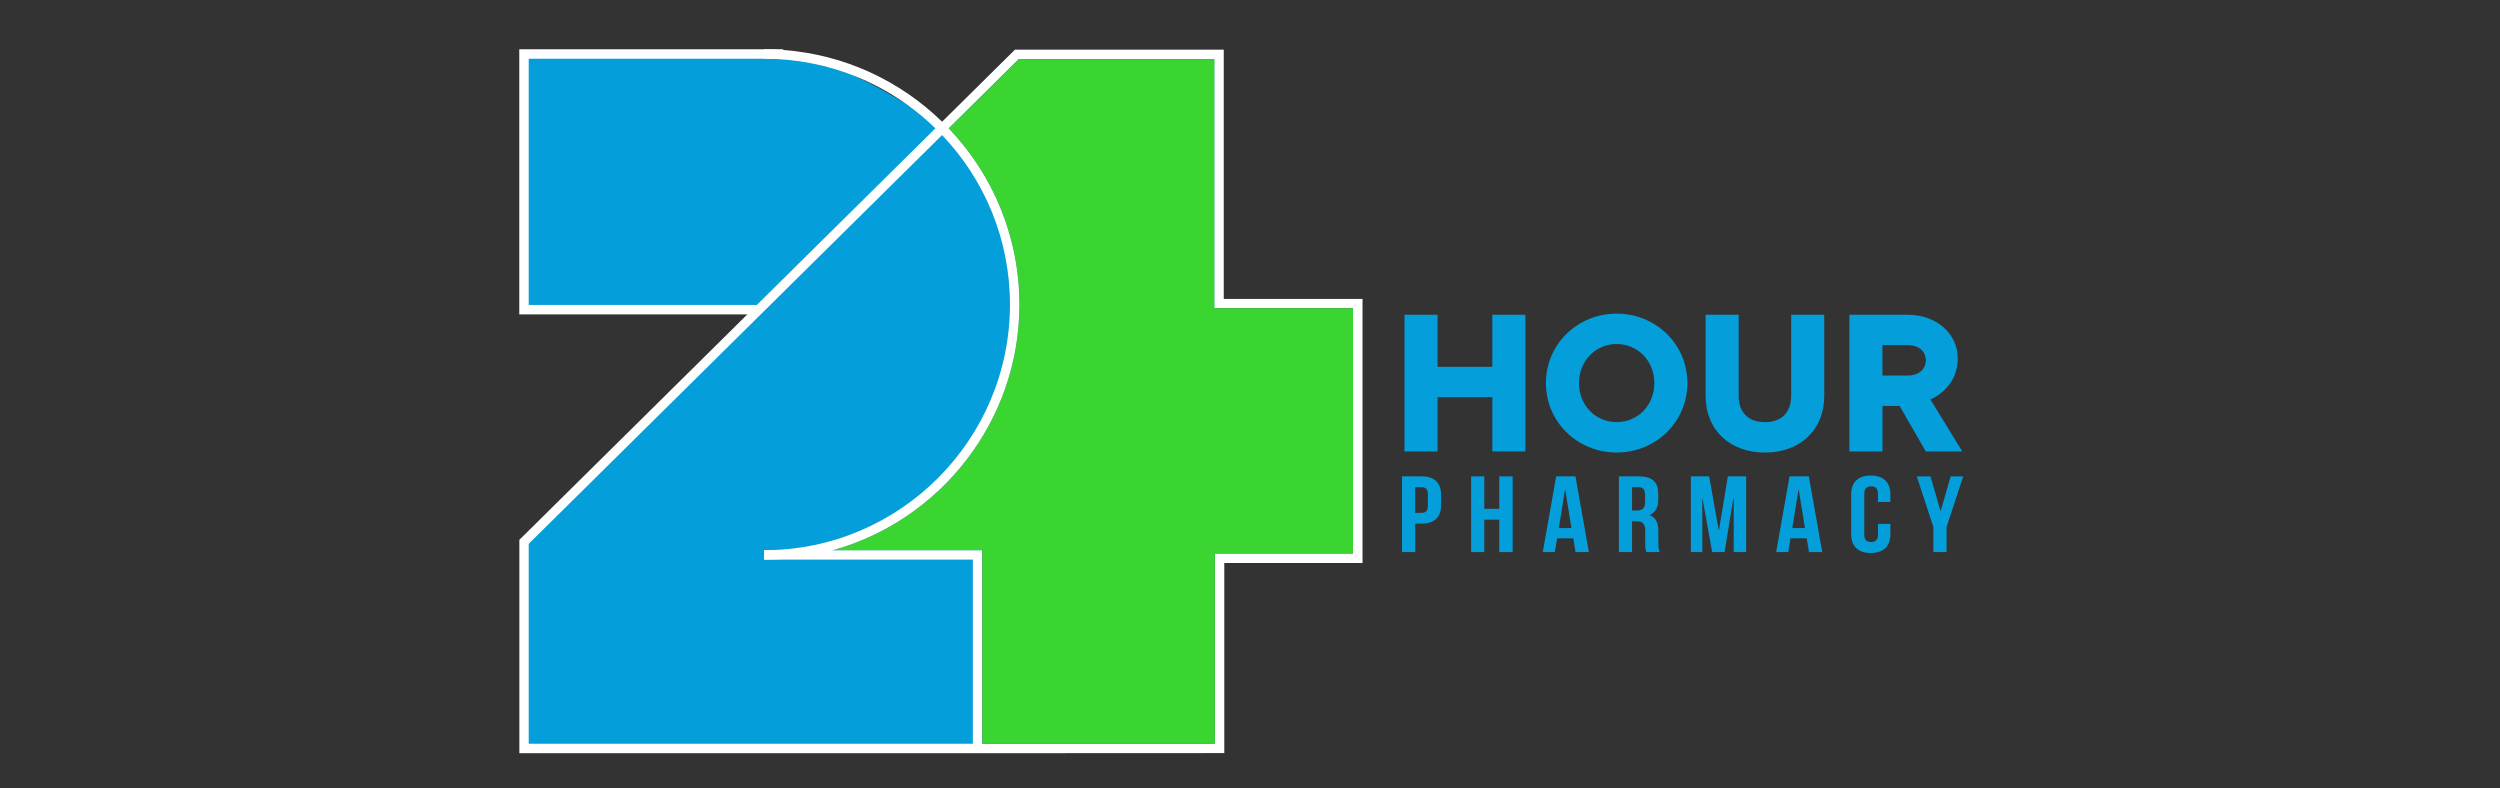
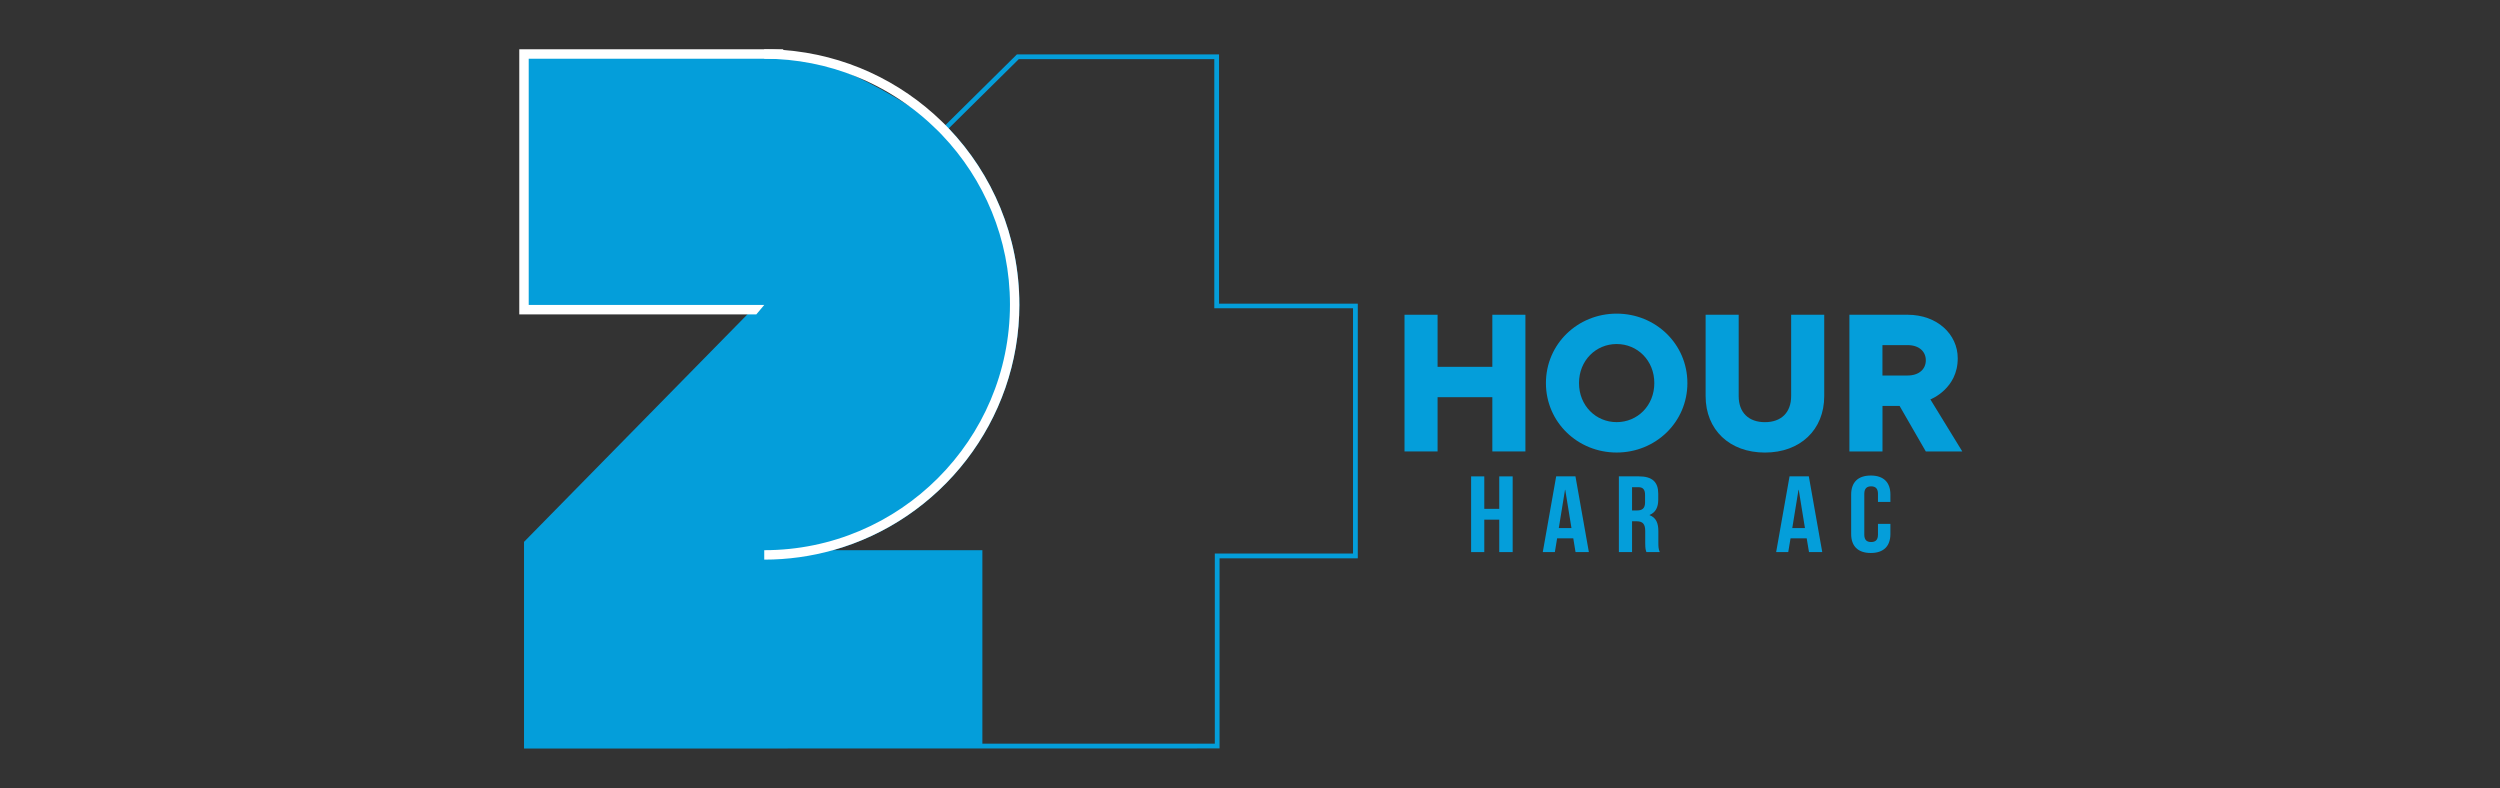
<svg xmlns="http://www.w3.org/2000/svg" width="793" zoomAndPan="magnify" viewBox="0 0 594.75 187.5" height="250" preserveAspectRatio="xMidYMid meet" version="1.2">
  <rect x="0" y="0" width="594.75" height="187.5" fill="#333333" stroke="none" />
  <g id="b90ef17e0b">
    <path style="stroke:none;fill-rule:nonzero;fill:#049eda;fill-opacity:1;" d="M 290.012 72.219 L 290.012 12.945 L 241.918 12.945 L 224.922 29.754 L 224.145 30.52 C 224.145 30.52 223.824 30.281 223.23 29.848 C 221.898 28.883 219.191 26.988 215.66 24.797 C 215.66 24.797 215.641 24.777 215.621 24.77 C 212.219 22.66 208.07 20.285 203.641 18.207 C 197.953 15.535 191.832 13.371 186.324 12.938 C 185.656 12.879 184.992 12.852 184.344 12.852 L 124.656 12.852 L 124.656 73.68 L 178.891 73.68 L 178.352 74.234 L 177.789 74.809 L 124.664 128.91 L 124.664 178.078 L 290.133 178.051 L 290.133 132.824 L 323.02 132.824 L 323.02 72.238 L 290.02 72.238 Z M 321.891 131.684 L 289.004 131.684 L 289.004 176.914 L 233.707 176.914 L 233.707 130.891 L 198.168 130.891 C 223.723 123.742 242.508 100.242 242.508 72.43 C 242.508 56.203 236.109 41.449 225.707 30.547 L 242.379 14.062 L 288.883 14.062 L 288.883 73.336 L 321.883 73.336 L 321.883 131.684 Z M 321.891 131.684" />
-     <path style="stroke:none;fill-rule:nonzero;fill:#ffffff;fill-opacity:1;" d="M 291.129 71.098 L 291.129 11.816 L 241.453 11.816 L 224.129 28.957 L 223.23 29.848 L 222.527 30.539 L 180.047 72.551 L 178.363 74.223 L 177.789 74.797 L 123.555 128.43 L 123.555 179.188 L 233.727 179.188 L 291.258 179.16 L 291.258 133.934 L 324.145 133.934 L 324.145 71.109 L 291.148 71.109 Z M 224.109 32.129 L 225.699 30.547 L 242.371 14.062 L 288.875 14.062 L 288.875 73.336 L 321.871 73.336 L 321.871 131.684 L 288.984 131.684 L 288.984 176.914 L 233.688 176.914 L 233.688 130.891 L 181.793 130.891 L 181.793 133.137 L 231.441 133.137 L 231.441 176.941 L 125.781 176.941 L 125.781 129.375 L 224.117 32.137 Z M 224.109 32.129" />
-     <path style="stroke:none;fill-rule:nonzero;fill:#3ad531;fill-opacity:1;" d="M 321.891 73.336 L 321.891 131.684 L 289.004 131.684 L 289.004 176.914 L 233.707 176.914 L 233.707 130.891 L 198.168 130.891 C 223.723 123.742 242.508 100.242 242.508 72.43 C 242.508 56.203 236.109 41.449 225.707 30.547 L 242.379 14.062 L 288.883 14.062 L 288.883 73.336 Z M 321.891 73.336" />
    <path style="stroke:none;fill-rule:nonzero;fill:#ffffff;fill-opacity:1;" d="M 179.934 74.789 L 123.535 74.789 L 123.535 11.723 L 186.332 11.723 L 186.332 13.973 L 125.781 13.973 L 125.781 72.551 L 181.812 72.551 Z M 179.934 74.789" />
    <path style="stroke:none;fill-rule:nonzero;fill:#ffffff;fill-opacity:1;" d="M 242.508 72.43 C 242.508 100.23 223.723 123.734 198.168 130.891 C 192.961 132.352 187.469 133.137 181.812 133.137 L 181.812 130.891 C 214.039 130.891 240.27 104.668 240.27 72.43 C 240.27 56.824 234.121 42.613 224.117 32.129 C 223.609 31.582 223.074 31.047 222.527 30.539 C 220.395 28.449 218.09 26.527 215.66 24.797 C 215.66 24.797 215.641 24.777 215.621 24.77 C 211.922 22.137 207.902 19.926 203.641 18.207 C 196.891 15.477 189.523 13.973 181.801 13.973 L 181.801 11.723 C 183.328 11.723 184.824 11.781 186.324 11.891 C 200.977 12.973 214.188 19.277 224.117 28.949 C 224.387 29.207 224.656 29.477 224.922 29.742 C 225.184 30.004 225.449 30.27 225.699 30.547 C 236.102 41.449 242.5 56.203 242.5 72.43 Z M 242.508 72.43" />
    <path style="stroke:none;fill-rule:nonzero;fill:#049eda;fill-opacity:1;" d="M 334.133 74.879 L 342 74.879 L 342 87.27 L 355.027 87.27 L 355.027 74.879 L 362.895 74.879 L 362.895 107.398 L 355.027 107.398 L 355.027 94.492 L 342 94.492 L 342 107.398 L 334.133 107.398 Z M 334.133 74.879" />
    <path style="stroke:none;fill-rule:nonzero;fill:#049eda;fill-opacity:1;" d="M 367.777 91.133 C 367.777 81.844 375.32 74.613 384.602 74.613 C 393.887 74.613 401.43 81.844 401.43 91.133 C 401.43 100.426 393.887 107.656 384.602 107.656 C 375.32 107.656 367.777 100.426 367.777 91.133 Z M 393.562 91.133 C 393.562 85.762 389.551 81.844 384.602 81.844 C 379.656 81.844 375.645 85.762 375.645 91.133 C 375.645 96.508 379.656 100.426 384.602 100.426 C 389.551 100.426 393.562 96.508 393.562 91.133 Z M 393.562 91.133" />
    <path style="stroke:none;fill-rule:nonzero;fill:#049eda;fill-opacity:1;" d="M 405.766 74.879 L 413.633 74.879 L 413.633 94.242 C 413.633 98.16 416.02 100.434 419.875 100.434 C 423.73 100.434 426.113 98.16 426.113 94.242 L 426.113 74.879 L 433.984 74.879 L 433.984 94.242 C 433.984 102.238 428.289 107.664 419.875 107.664 C 411.461 107.664 405.766 102.246 405.766 94.242 Z M 405.766 74.879" />
    <path style="stroke:none;fill-rule:nonzero;fill:#049eda;fill-opacity:1;" d="M 439.965 74.879 L 453.805 74.879 C 460.914 74.879 465.742 79.578 465.742 85.207 C 465.797 92.484 459.277 95.016 459.234 95.016 L 466.832 107.406 L 458.152 107.406 L 451.91 96.57 L 447.844 96.57 L 447.844 107.406 L 439.973 107.406 L 439.973 74.891 Z M 453.805 89.332 C 456.57 89.332 458.152 87.789 458.152 85.715 C 458.152 83.645 456.578 82.102 453.805 82.102 L 447.832 82.102 L 447.832 89.332 Z M 453.805 89.332" />
-     <path style="stroke:none;fill-rule:nonzero;fill:#049eda;fill-opacity:1;" d="M 342.832 117.781 L 342.832 120.121 C 342.832 123.004 341.297 124.574 338.164 124.574 L 336.684 124.574 L 336.684 131.344 L 333.547 131.344 L 333.547 113.324 L 338.164 113.324 C 341.297 113.324 342.832 114.895 342.832 117.77 M 336.672 115.902 L 336.672 122.004 L 338.152 122.004 C 339.152 122.004 339.688 121.598 339.688 120.305 L 339.688 117.605 C 339.688 116.32 339.141 115.902 338.152 115.902 Z M 336.672 115.902" />
    <path style="stroke:none;fill-rule:nonzero;fill:#049eda;fill-opacity:1;" d="M 353.113 131.344 L 349.977 131.344 L 349.977 113.332 L 353.113 113.332 L 353.113 121.055 L 356.672 121.055 L 356.672 113.332 L 359.863 113.332 L 359.863 131.344 L 356.672 131.344 L 356.672 123.625 L 353.113 123.625 Z M 353.113 131.344" />
    <path style="stroke:none;fill-rule:nonzero;fill:#049eda;fill-opacity:1;" d="M 377.984 131.344 L 374.82 131.344 L 374.285 128.07 L 370.438 128.07 L 369.902 131.344 L 367.027 131.344 L 370.215 113.324 L 374.801 113.324 L 377.992 131.344 Z M 370.828 125.629 L 373.852 125.629 L 372.371 116.523 L 372.316 116.523 L 370.836 125.629 Z M 370.828 125.629" />
    <path style="stroke:none;fill-rule:nonzero;fill:#049eda;fill-opacity:1;" d="M 391.684 131.344 C 391.52 130.883 391.398 130.594 391.398 129.133 L 391.398 126.305 C 391.398 124.633 390.77 124.012 389.344 124.012 L 388.266 124.012 L 388.266 131.344 L 385.129 131.344 L 385.129 113.324 L 389.855 113.324 C 393.098 113.324 394.496 114.684 394.496 117.465 L 394.496 118.879 C 394.496 120.73 393.84 121.914 392.441 122.504 L 392.441 122.559 C 394.004 123.152 394.523 124.492 394.523 126.371 L 394.523 129.152 C 394.523 130.031 394.551 130.668 394.863 131.344 L 391.676 131.344 Z M 388.266 115.902 L 388.266 121.434 L 389.484 121.434 C 390.648 121.434 391.359 120.969 391.359 119.527 L 391.359 117.754 C 391.359 116.469 390.879 115.902 389.77 115.902 Z M 388.266 115.902" />
-     <path style="stroke:none;fill-rule:nonzero;fill:#049eda;fill-opacity:1;" d="M 408.883 126.121 L 408.945 126.121 L 411.055 113.324 L 415.41 113.324 L 415.41 131.344 L 412.449 131.344 L 412.449 118.426 L 412.387 118.426 L 410.277 131.344 L 407.32 131.344 L 405.035 118.602 L 404.98 118.602 L 404.98 131.344 L 402.254 131.344 L 402.254 113.324 L 406.605 113.324 Z M 408.883 126.121" />
    <path style="stroke:none;fill-rule:nonzero;fill:#049eda;fill-opacity:1;" d="M 433.52 131.344 L 430.359 131.344 L 429.812 128.07 L 425.969 128.07 L 425.422 131.344 L 422.547 131.344 L 425.734 113.324 L 430.32 113.324 L 433.512 131.344 Z M 426.375 125.629 L 429.398 125.629 L 427.918 116.523 L 427.863 116.523 L 426.383 125.629 Z M 426.375 125.629" />
    <path style="stroke:none;fill-rule:nonzero;fill:#049eda;fill-opacity:1;" d="M 449.727 124.633 L 449.727 127.027 C 449.727 129.91 448.129 131.555 445.059 131.555 C 441.988 131.555 440.391 129.91 440.391 127.027 L 440.391 117.66 C 440.391 114.773 441.988 113.129 445.059 113.129 C 448.129 113.129 449.727 114.773 449.727 117.66 L 449.727 119.406 L 446.77 119.406 L 446.77 117.477 C 446.77 116.191 446.141 115.699 445.141 115.699 C 444.145 115.699 443.516 116.191 443.516 117.477 L 443.516 127.203 C 443.516 128.488 444.145 128.949 445.141 128.949 C 446.141 128.949 446.77 128.488 446.77 127.203 L 446.77 124.633 Z M 449.727 124.633" />
-     <path style="stroke:none;fill-rule:nonzero;fill:#049eda;fill-opacity:1;" d="M 459.953 125.371 L 455.996 113.332 L 459.27 113.332 L 461.637 121.535 L 461.699 121.535 L 464.059 113.332 L 467.055 113.332 L 463.09 125.371 L 463.09 131.344 L 459.953 131.344 Z M 459.953 125.371" />
  </g>
</svg>